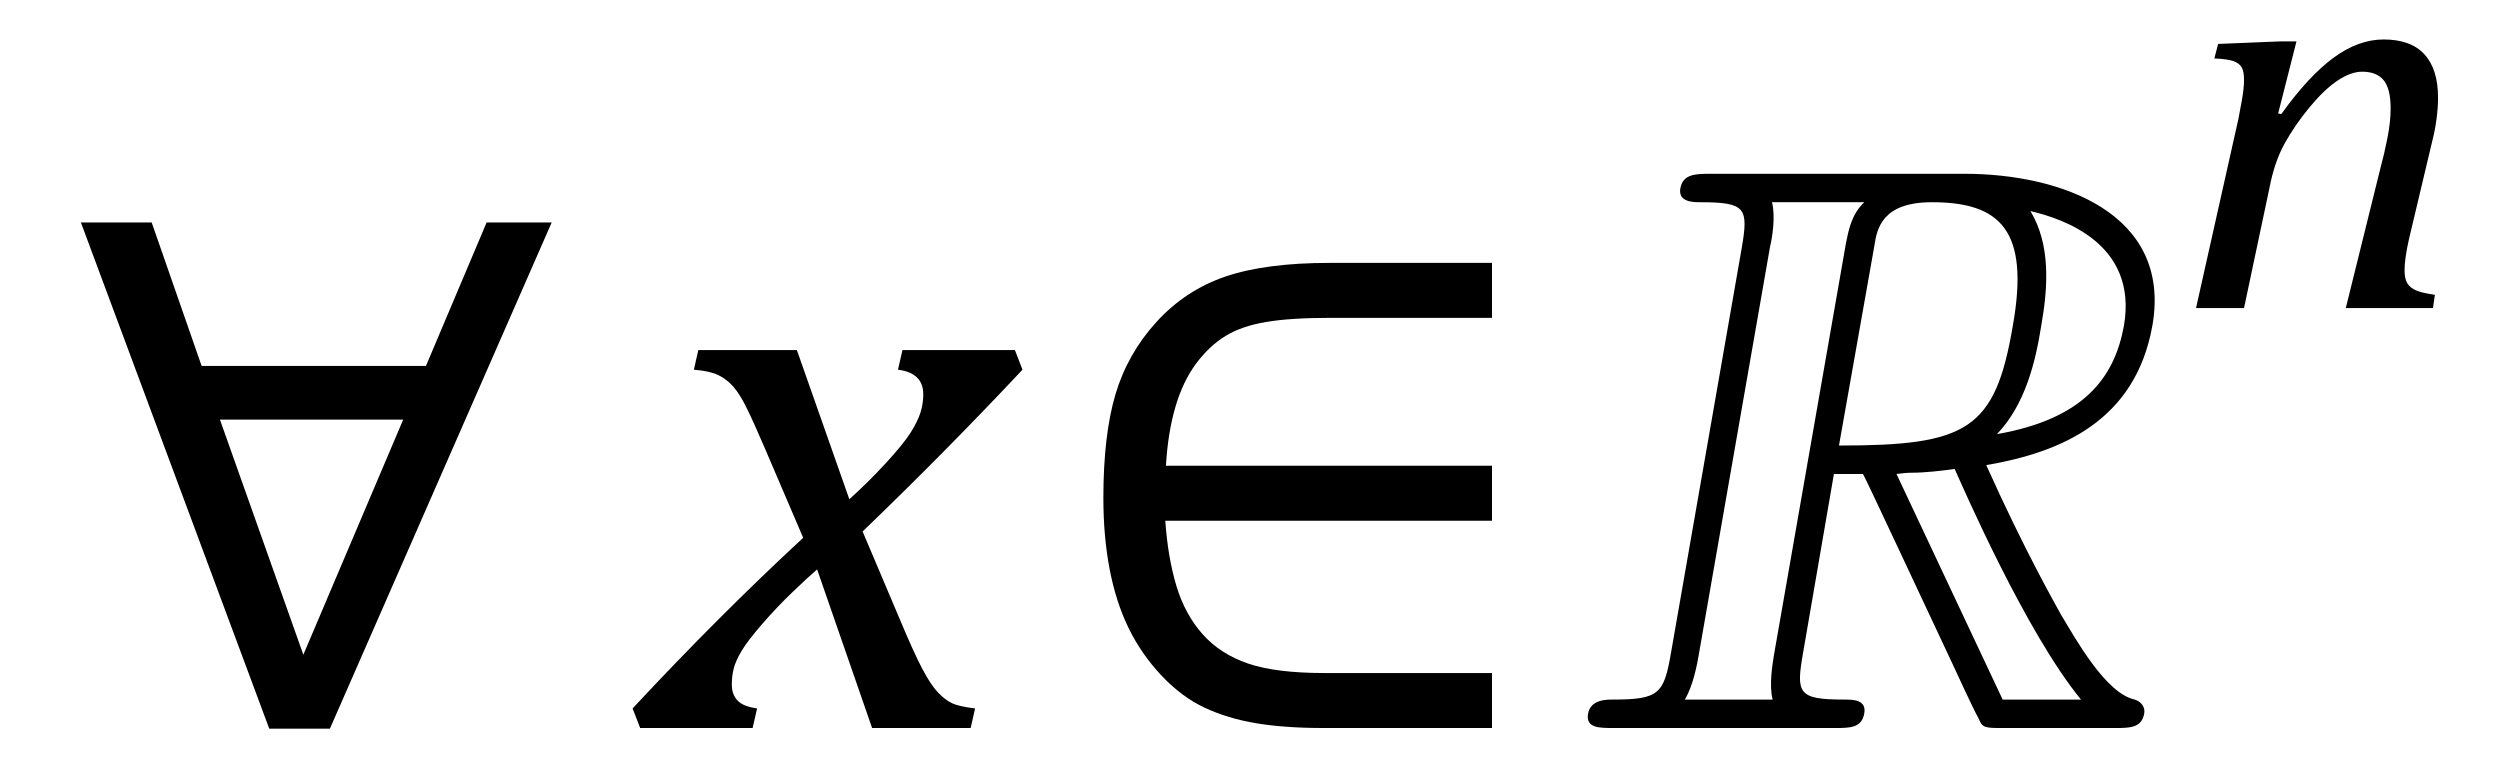
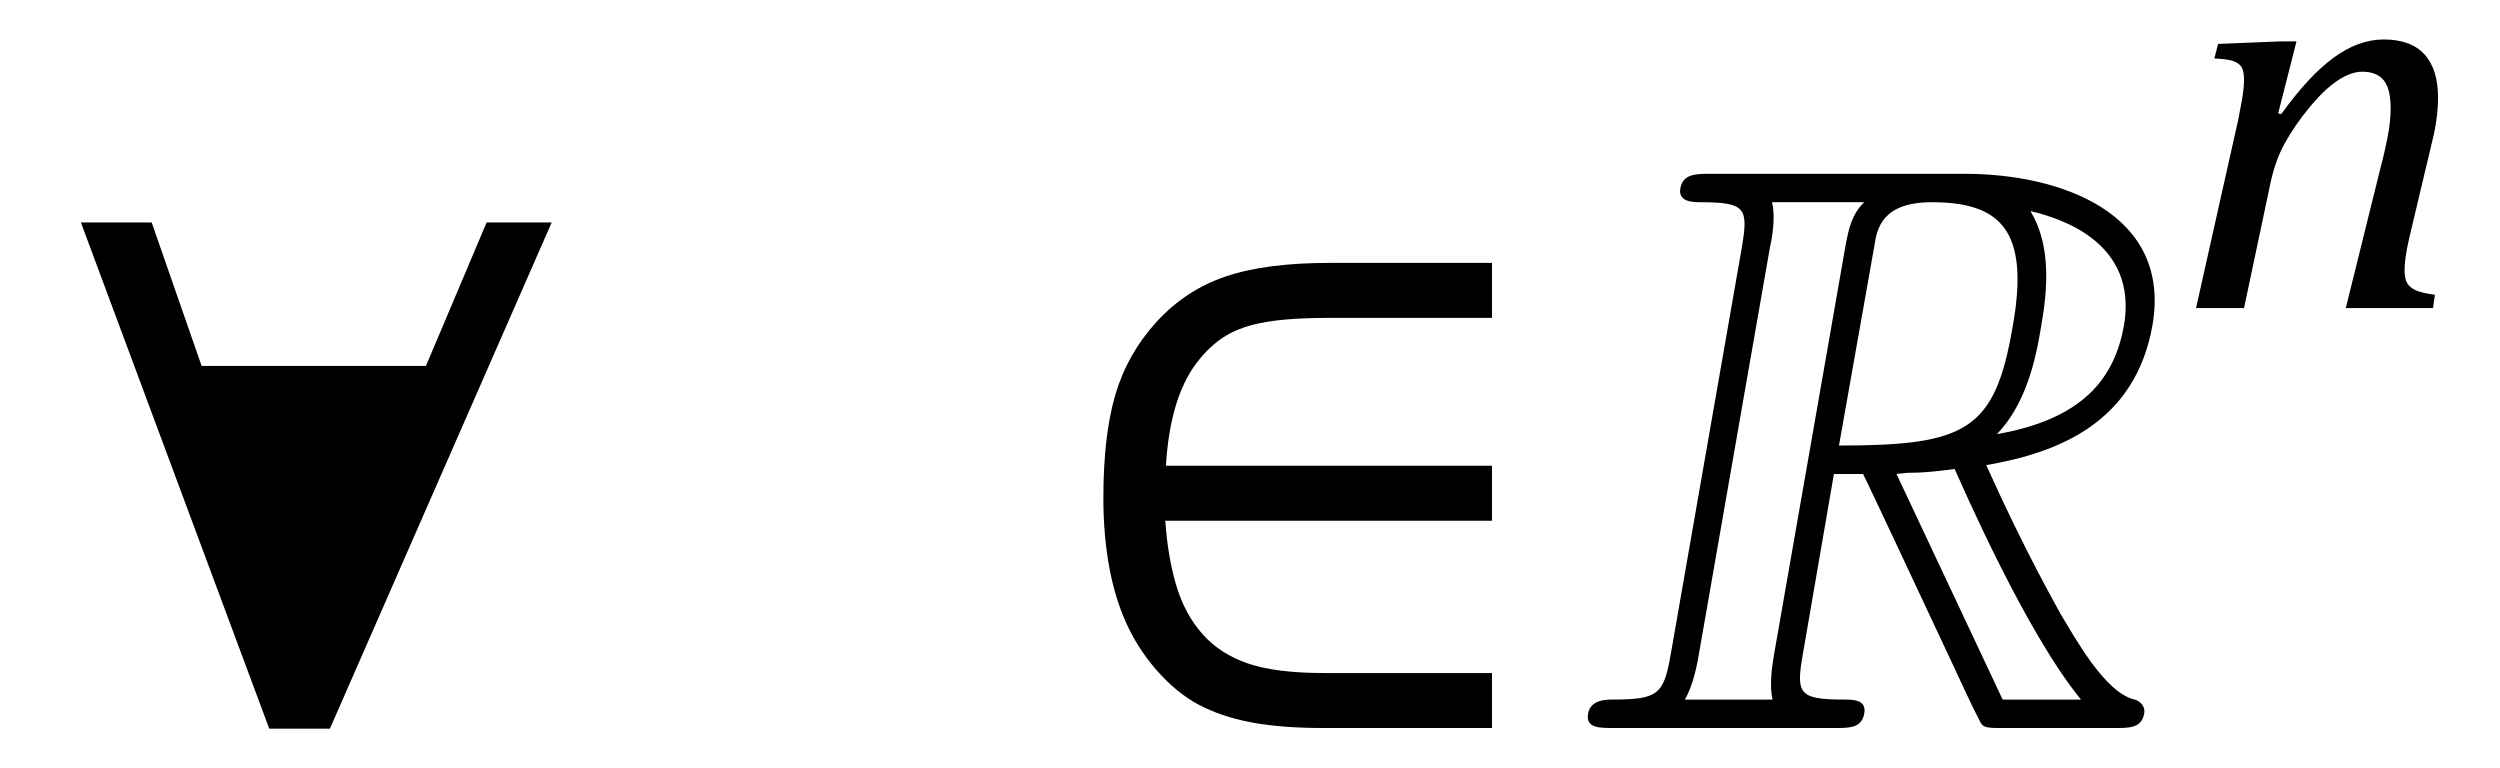
<svg xmlns="http://www.w3.org/2000/svg" stroke-dasharray="none" shape-rendering="auto" font-family="'Dialog'" width="61.813" text-rendering="auto" fill-opacity="1" contentScriptType="text/ecmascript" color-interpolation="auto" color-rendering="auto" preserveAspectRatio="xMidYMid meet" font-size="12" fill="black" stroke="black" image-rendering="auto" stroke-miterlimit="10" zoomAndPan="magnify" version="1.0" stroke-linecap="square" stroke-linejoin="miter" contentStyleType="text/css" font-style="normal" height="19" stroke-width="1" stroke-dashoffset="0" font-weight="normal" stroke-opacity="1" y="-1">
  <defs id="genericDefs" />
  <g>
    <g text-rendering="optimizeLegibility" transform="translate(1.516,18)" color-rendering="optimizeQuality" color-interpolation="linearRGB" image-rendering="optimizeQuality">
-       <path d="M2.234 -12.5 L3.469 -8.953 L9.016 -8.953 L10.516 -12.5 L12.125 -12.5 L6.641 0.016 L5.141 0.016 L0.484 -12.5 L2.234 -12.5 ZM8.453 -7.625 L3.922 -7.625 L5.984 -1.812 L8.453 -7.625 Z" stroke="none" />
+       <path d="M2.234 -12.5 L3.469 -8.953 L9.016 -8.953 L10.516 -12.5 L12.125 -12.5 L6.641 0.016 L5.141 0.016 L0.484 -12.5 L2.234 -12.5 ZM8.453 -7.625 L3.922 -7.625 L8.453 -7.625 Z" stroke="none" />
    </g>
    <g text-rendering="optimizeLegibility" transform="translate(16.047,18)" color-rendering="optimizeQuality" color-interpolation="linearRGB" image-rendering="optimizeQuality">
-       <path d="M9.234 -8.859 Q7.344 -6.844 5.281 -4.859 L6.188 -2.719 Q6.547 -1.859 6.758 -1.461 Q6.969 -1.062 7.148 -0.875 Q7.328 -0.688 7.5 -0.609 Q7.672 -0.531 8.062 -0.484 L7.953 0 L5.516 0 L4.156 -3.922 Q3.922 -3.719 3.539 -3.352 Q3.156 -2.984 2.797 -2.57 Q2.438 -2.156 2.289 -1.906 Q2.141 -1.656 2.094 -1.469 Q2.047 -1.281 2.047 -1.078 Q2.047 -0.828 2.188 -0.68 Q2.328 -0.531 2.672 -0.484 L2.562 0 L-0.219 0 L-0.406 -0.484 Q1.734 -2.781 3.812 -4.703 L2.875 -6.891 Q2.594 -7.547 2.422 -7.898 Q2.25 -8.25 2.086 -8.438 Q1.922 -8.625 1.711 -8.727 Q1.5 -8.828 1.109 -8.859 L1.219 -9.344 L3.656 -9.344 L4.953 -5.656 Q5.438 -6.094 5.867 -6.562 Q6.297 -7.031 6.469 -7.305 Q6.641 -7.578 6.711 -7.797 Q6.781 -8.016 6.781 -8.25 Q6.781 -8.781 6.156 -8.859 L6.266 -9.344 L9.047 -9.344 L9.234 -8.859 Z" stroke="none" />
-     </g>
+       </g>
    <g text-rendering="optimizeLegibility" transform="translate(25.859,18)" color-rendering="optimizeQuality" color-interpolation="linearRGB" image-rendering="optimizeQuality">
      <path d="M11.031 -6.484 L11.031 -5.125 L2.953 -5.125 Q3.016 -4.219 3.227 -3.516 Q3.438 -2.812 3.875 -2.32 Q4.312 -1.828 5 -1.594 Q5.688 -1.359 6.891 -1.359 L11.031 -1.359 L11.031 0 L6.859 0 Q5.906 0 5.203 -0.117 Q4.5 -0.234 3.93 -0.5 Q3.359 -0.766 2.859 -1.297 Q2.359 -1.828 2.047 -2.469 Q1.734 -3.109 1.578 -3.922 Q1.422 -4.734 1.422 -5.688 Q1.422 -7.234 1.719 -8.242 Q2.016 -9.25 2.734 -10.039 Q3.453 -10.828 4.445 -11.164 Q5.438 -11.5 7.016 -11.5 L11.031 -11.5 L11.031 -10.141 L7.016 -10.141 Q6.047 -10.141 5.445 -10.039 Q4.844 -9.938 4.445 -9.695 Q4.047 -9.453 3.719 -9.016 Q3.391 -8.578 3.203 -7.938 Q3.016 -7.297 2.969 -6.484 L11.031 -6.484 Z" stroke="none" />
    </g>
    <g text-rendering="optimizeLegibility" transform="translate(38.891,18)" color-rendering="optimizeQuality" color-interpolation="linearRGB" image-rendering="optimizeQuality">
      <path d="M6.453 -6.281 L5.688 -1.844 C5.516 -0.859 5.562 -0.703 6.703 -0.703 C6.922 -0.703 7.266 -0.703 7.203 -0.359 C7.141 0 6.844 0 6.484 0 L1 0 C0.641 0 0.312 0 0.375 -0.359 C0.438 -0.703 0.828 -0.703 0.984 -0.703 C2.125 -0.703 2.25 -0.844 2.422 -1.844 L4.172 -11.859 C4.344 -12.859 4.281 -13 3.141 -13 C2.984 -13 2.594 -13 2.656 -13.344 C2.719 -13.703 3.047 -13.703 3.406 -13.703 L9.688 -13.703 C12.047 -13.703 14.812 -12.734 14.328 -9.953 C13.906 -7.578 12.047 -6.812 10.219 -6.5 C11.188 -4.344 11.953 -3.016 12.062 -2.812 C12.438 -2.188 13.172 -0.859 13.891 -0.703 C14.047 -0.656 14.156 -0.516 14.125 -0.359 C14.062 0 13.766 0 13.406 0 L10.641 0 C10.188 0 10.125 0 10.031 -0.234 C9.859 -0.547 9.516 -1.312 9.359 -1.641 C8.359 -3.766 7.328 -5.984 7.172 -6.281 ZM10.484 -7.266 C12.625 -7.641 13.391 -8.656 13.625 -9.953 C13.969 -11.984 12.109 -12.594 11.312 -12.781 C11.812 -11.953 11.75 -10.906 11.578 -9.938 C11.438 -9.062 11.188 -8 10.484 -7.266 ZM7.453 -11.922 L6.578 -6.984 C9.734 -6.984 10.438 -7.359 10.875 -9.938 C11.297 -12.297 10.578 -13 8.875 -13 C7.641 -13 7.516 -12.344 7.453 -11.922 ZM2.766 -0.703 L4.938 -0.703 C4.844 -1.062 4.938 -1.594 4.969 -1.797 L6.75 -11.984 C6.812 -12.281 6.875 -12.688 7.203 -13 L4.922 -13 C5.016 -12.641 4.922 -12.094 4.875 -11.906 L3.109 -1.797 C3.078 -1.625 2.984 -1.062 2.766 -0.703 ZM8 -6.281 L10.625 -0.703 L12.562 -0.703 C11.203 -2.359 9.656 -5.922 9.438 -6.406 C9.125 -6.359 8.688 -6.312 8.391 -6.312 C8.234 -6.312 8.156 -6.297 8 -6.281 Z" stroke="none" />
    </g>
    <g text-rendering="optimizeLegibility" transform="translate(53.703,7.617)" color-rendering="optimizeQuality" color-interpolation="linearRGB" image-rendering="optimizeQuality">
      <path d="M6.453 0 L4.297 0 L5.156 -3.469 Q5.25 -3.812 5.328 -4.211 Q5.406 -4.609 5.406 -4.938 Q5.406 -5.422 5.234 -5.633 Q5.062 -5.844 4.703 -5.844 Q4.422 -5.844 4.094 -5.625 Q3.766 -5.406 3.398 -4.961 Q3.031 -4.516 2.781 -4.062 Q2.531 -3.609 2.406 -2.953 L1.781 0 L0.594 0 L1.641 -4.672 Q1.672 -4.828 1.727 -5.133 Q1.781 -5.438 1.781 -5.641 Q1.781 -5.844 1.727 -5.945 Q1.672 -6.047 1.531 -6.102 Q1.391 -6.156 1.047 -6.172 L1.141 -6.531 L2.688 -6.594 L3.078 -6.594 L2.625 -4.812 L2.703 -4.797 Q3.375 -5.734 3.992 -6.188 Q4.609 -6.641 5.234 -6.641 Q5.906 -6.641 6.242 -6.273 Q6.578 -5.906 6.578 -5.203 Q6.578 -4.953 6.539 -4.664 Q6.5 -4.375 6.438 -4.141 L5.859 -1.703 Q5.75 -1.219 5.75 -0.938 Q5.75 -0.719 5.82 -0.609 Q5.891 -0.5 6.031 -0.438 Q6.172 -0.375 6.5 -0.328 L6.453 0 Z" stroke="none" />
    </g>
  </g>
</svg>